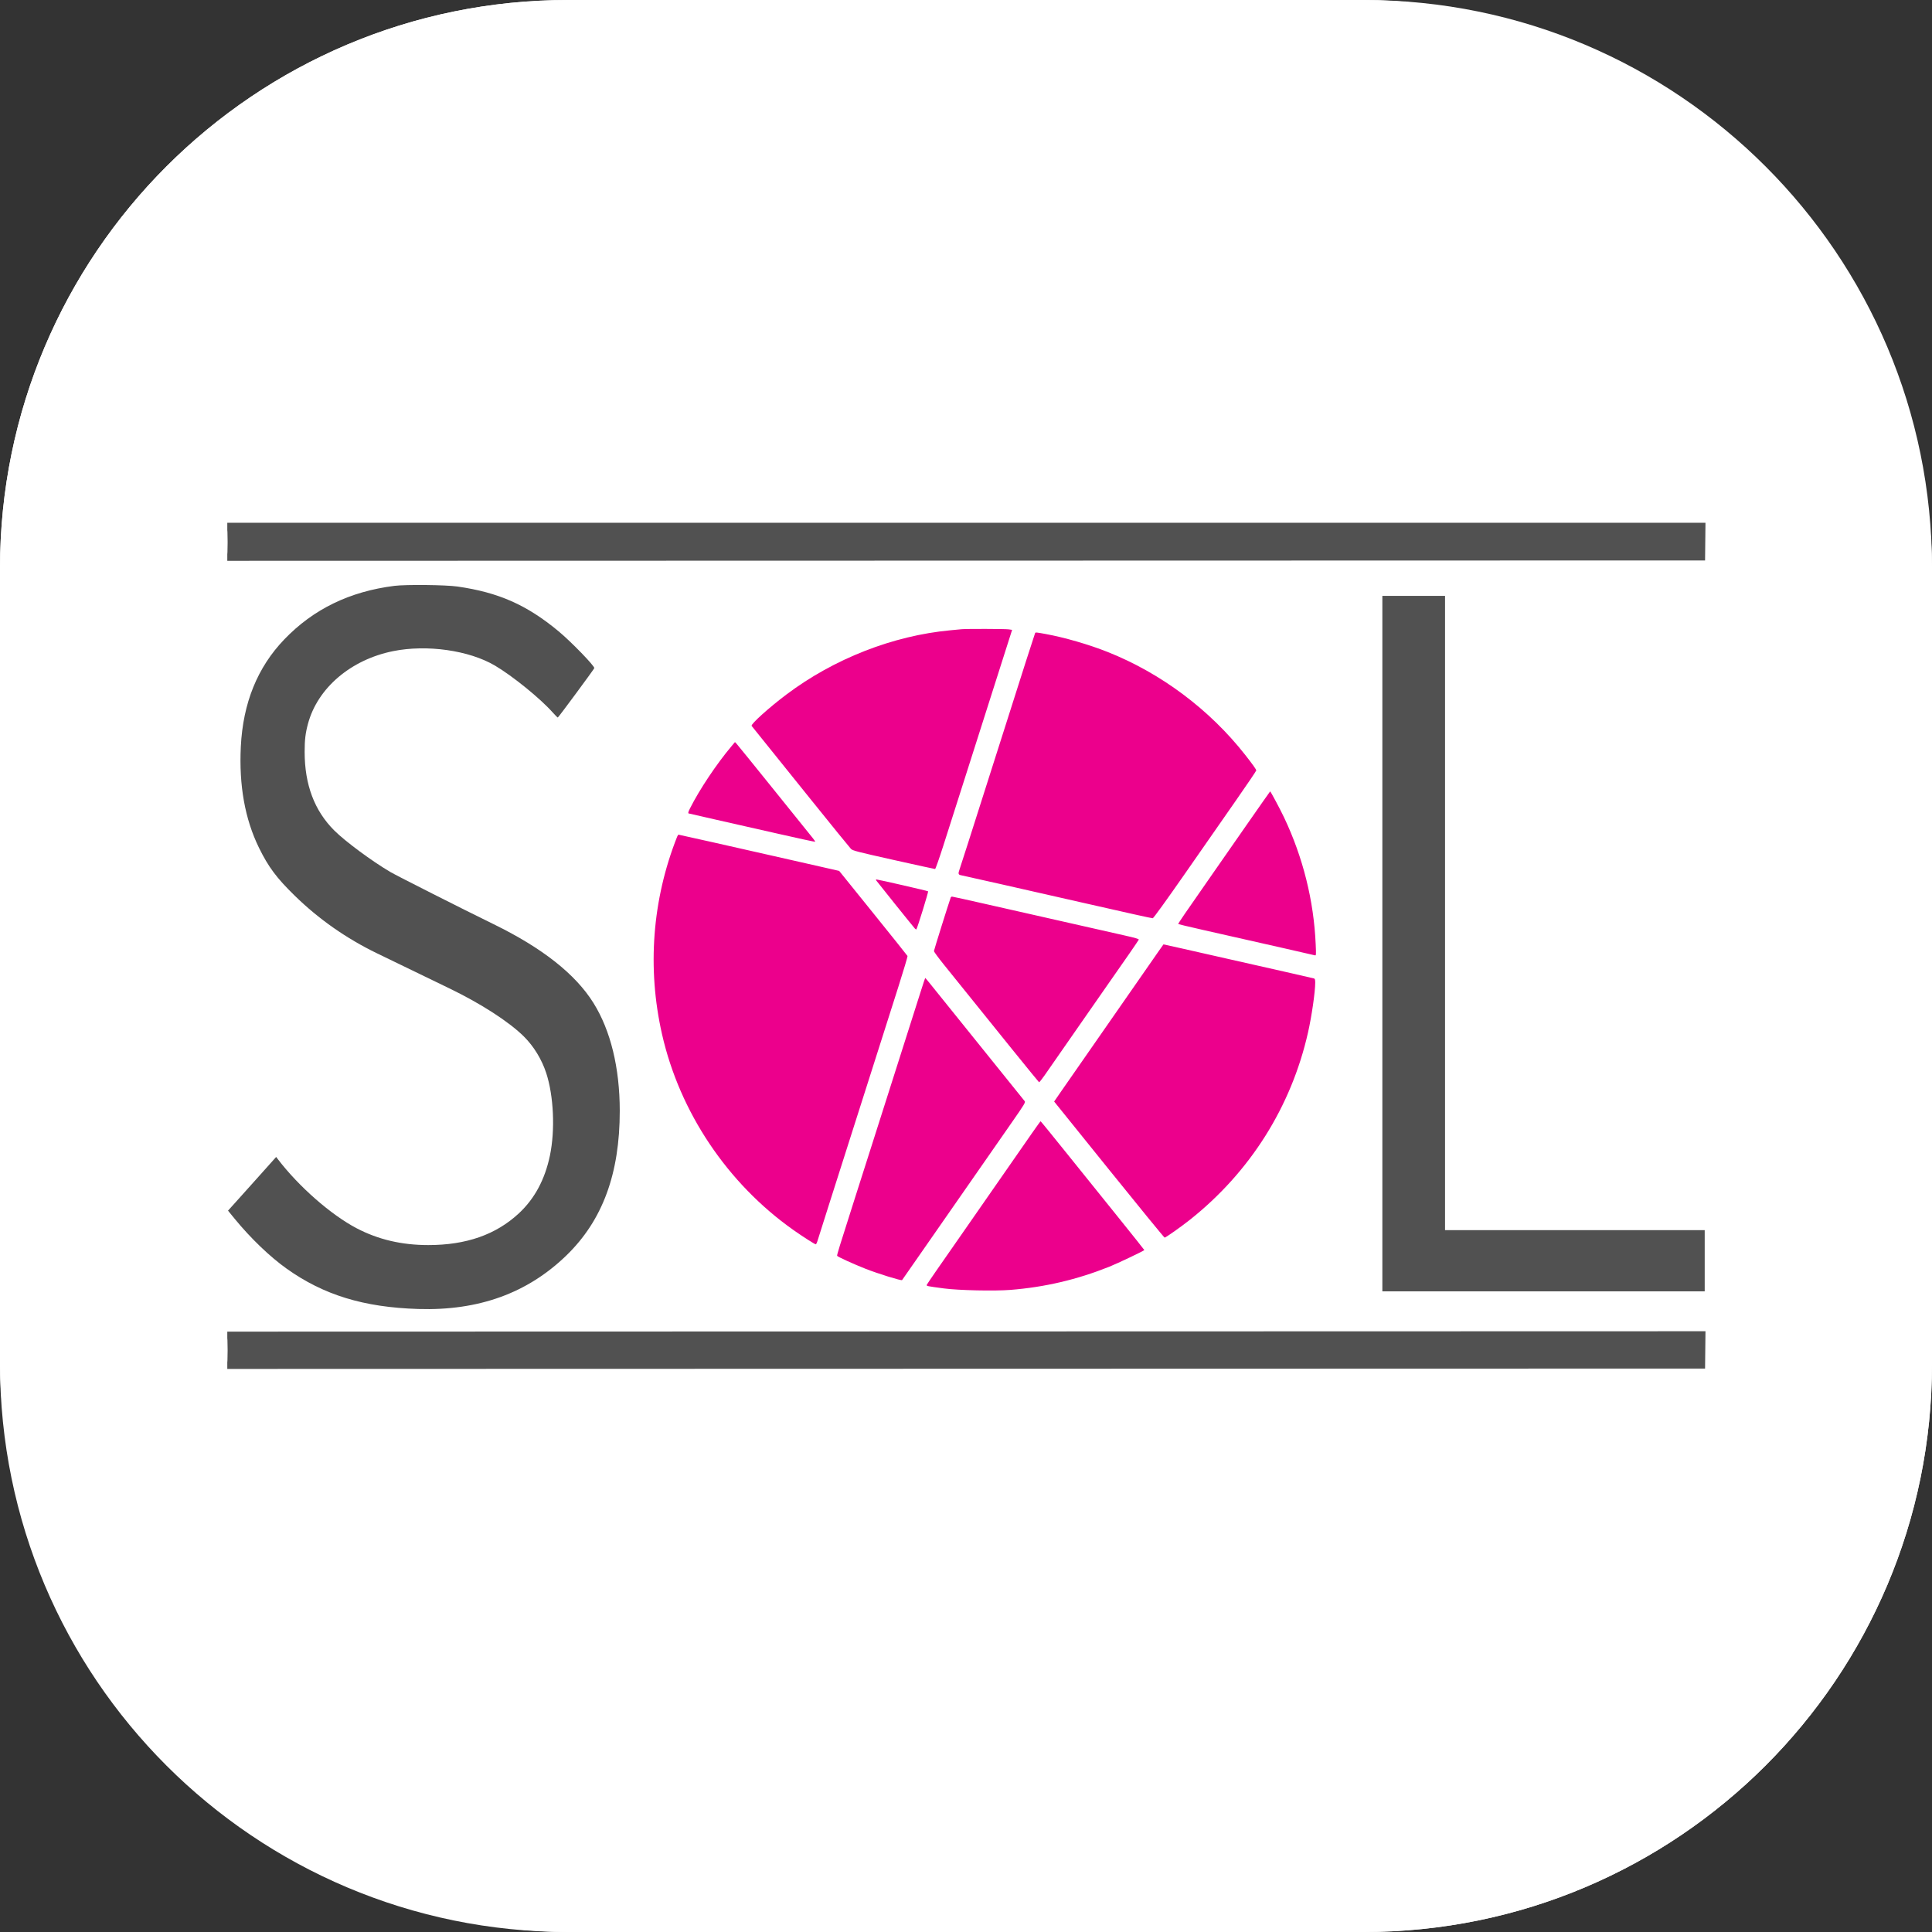
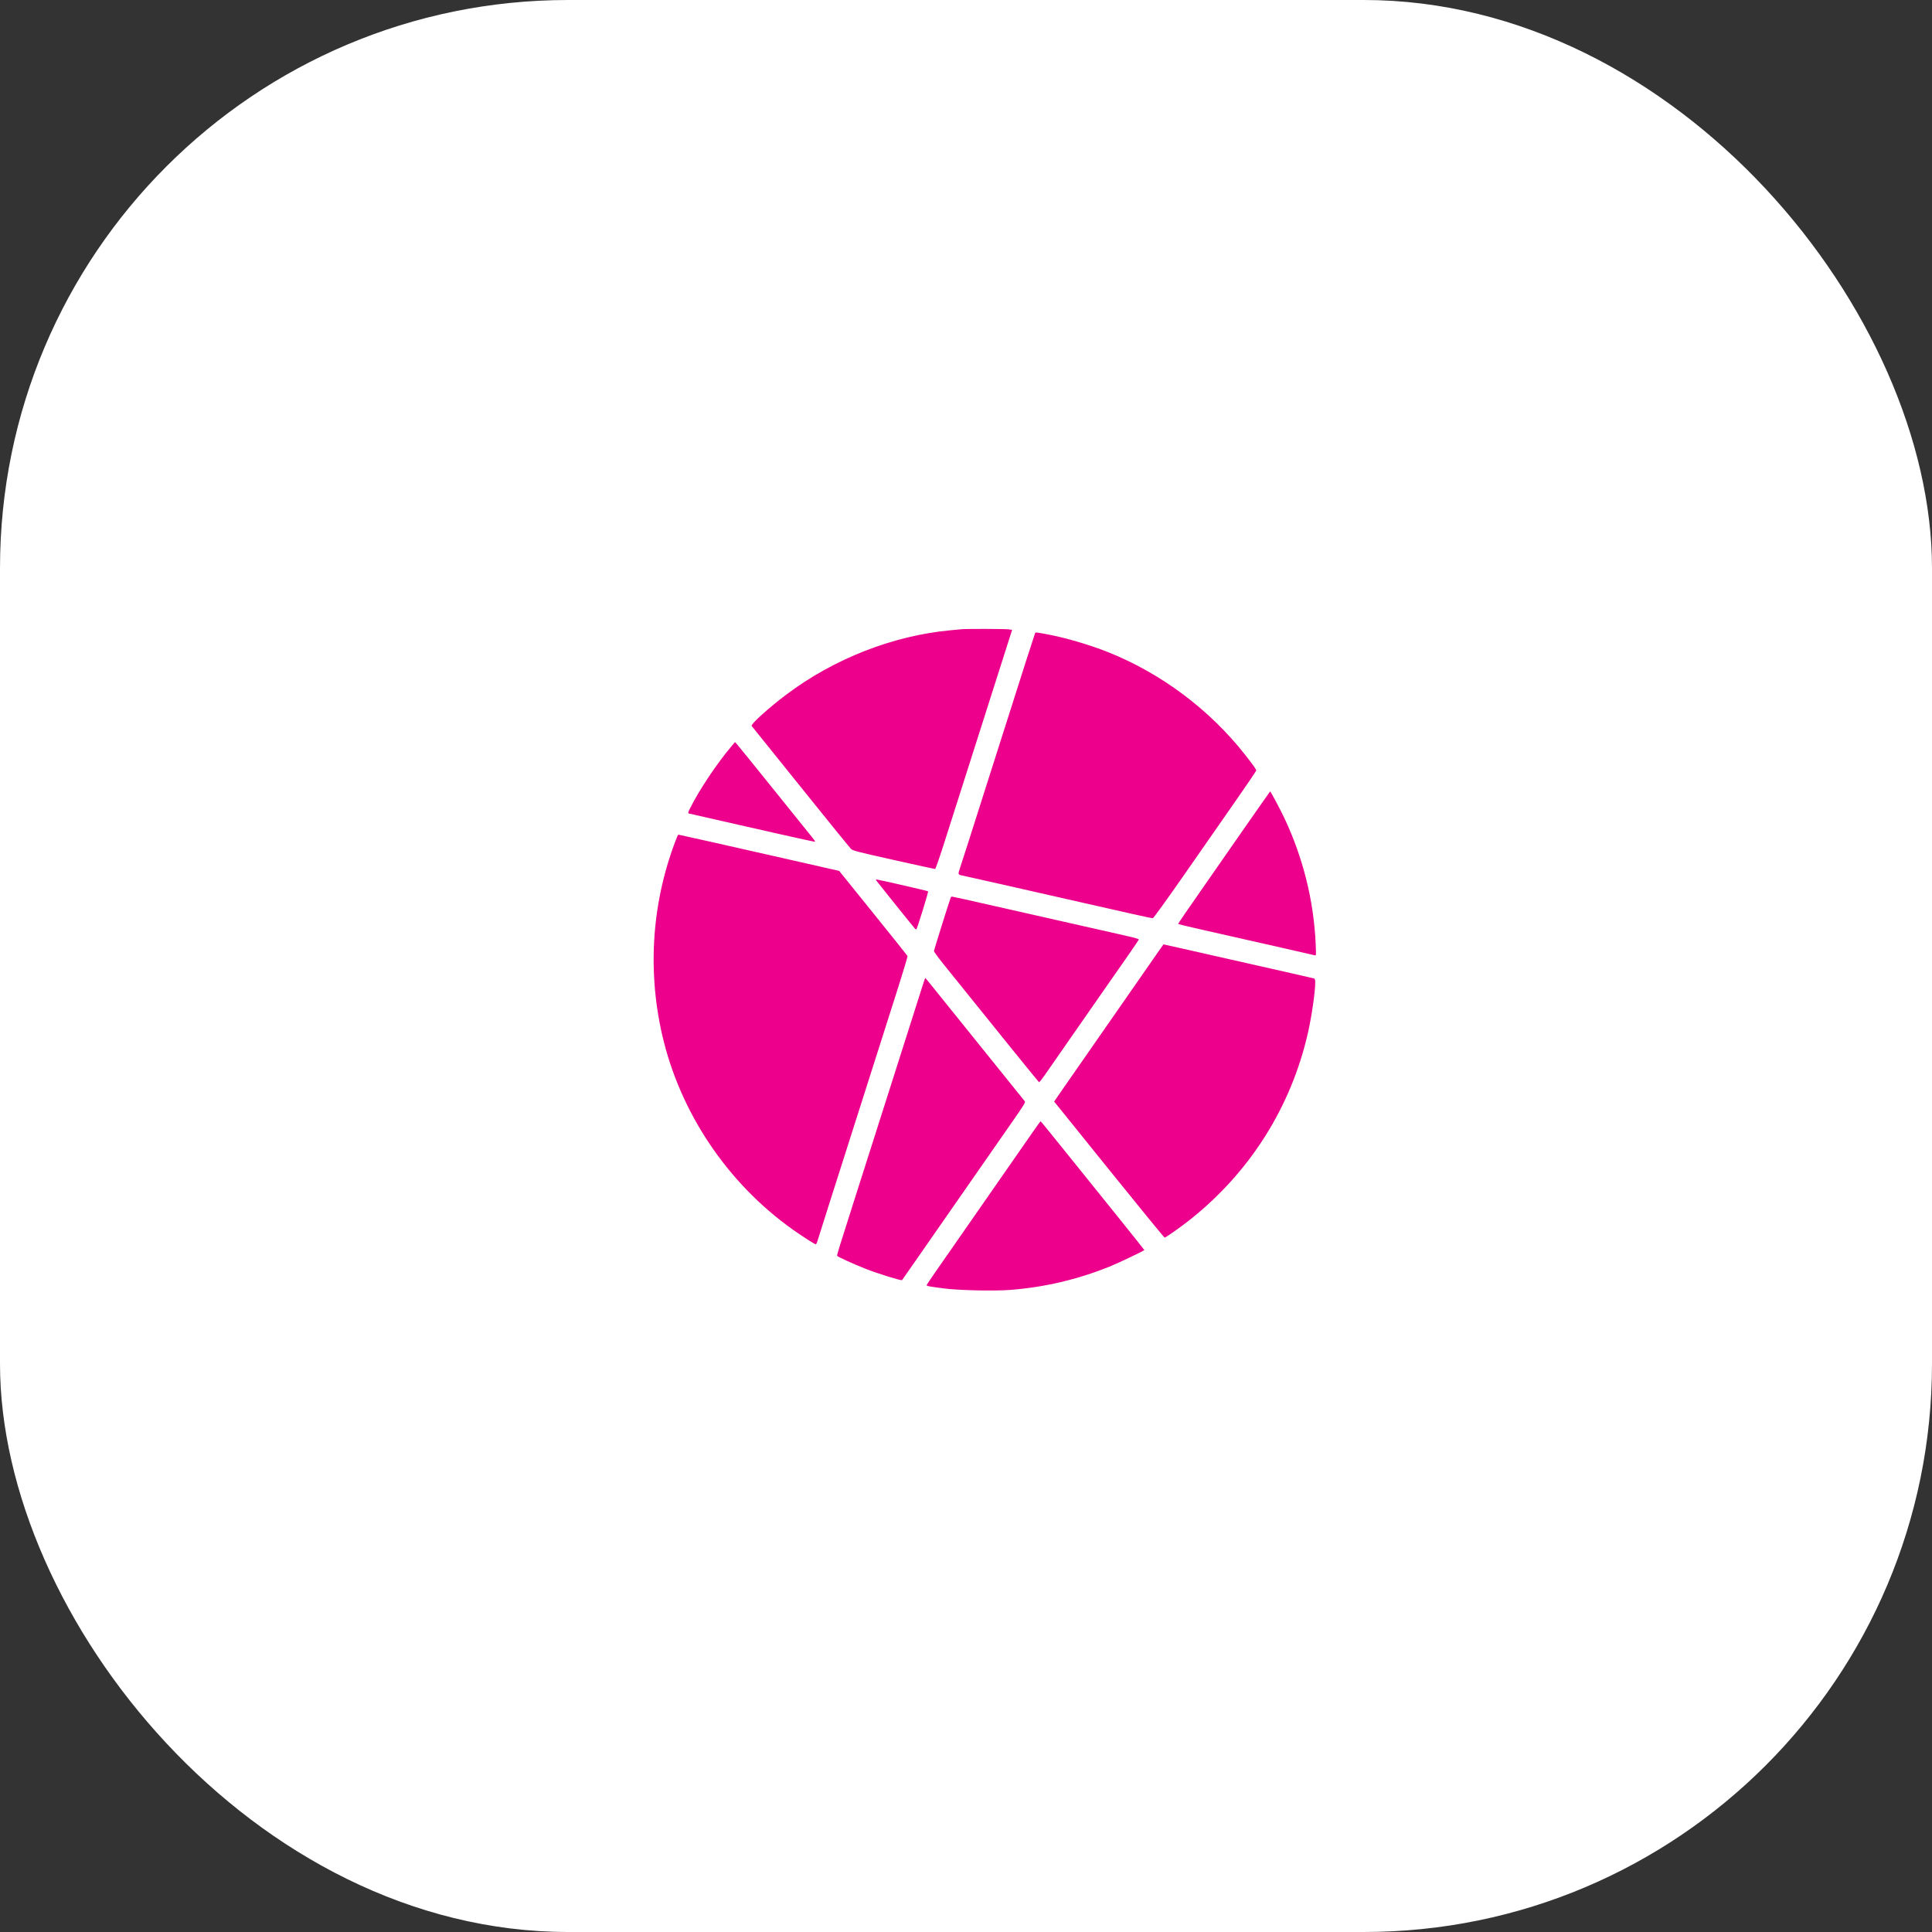
<svg xmlns="http://www.w3.org/2000/svg" width="85" height="85" viewBox="0 0 85 85" fill="none">
  <rect x="0" y="0" width="85" height="85" fill="#333333" stroke="none" />
  <rect width="85" height="85" rx="25" fill="white" />
-   <path d="M0 25C0 11.193 11.193 0 25 0H60C73.807 0 85 11.193 85 25V60C85 73.807 73.807 85 60 85H25C11.193 85 0 73.807 0 60V25Z" fill="white" />
  <path fill-rule="evenodd" clip-rule="evenodd" d="M10 58.586L75.016 58.569L75.033 24.658L10 24.674V58.586ZM10.016 41.63C10.016 50.965 10.02 57.401 10.025 55.933L10.033 53.264L10.323 53.619C11.024 54.475 11.871 55.289 12.61 55.815C14.239 56.975 16.003 57.516 18.404 57.59C21.055 57.672 23.202 56.896 24.915 55.238C26.51 53.694 27.268 51.64 27.267 48.869C27.266 46.981 26.865 45.337 26.111 44.128C25.319 42.859 23.864 41.71 21.72 40.662C20.314 39.975 17.451 38.527 17.173 38.364C16.355 37.882 15.185 37.015 14.707 36.538C13.834 35.667 13.404 34.526 13.403 33.078C13.403 32.555 13.438 32.255 13.551 31.838C13.975 30.268 15.434 29.024 17.291 28.648C18.779 28.347 20.639 28.611 21.779 29.285C22.553 29.742 23.768 30.728 24.312 31.34C24.424 31.465 24.527 31.568 24.541 31.568C24.565 31.568 26.119 29.465 26.146 29.396C26.178 29.316 25.134 28.239 24.576 27.775C23.179 26.614 21.93 26.061 20.126 25.805C19.549 25.723 18.007 25.704 17.419 25.772C15.423 26.003 13.804 26.78 12.51 28.129C11.325 29.362 10.691 30.928 10.595 32.85C10.511 34.555 10.776 36.035 11.393 37.297C11.809 38.145 12.169 38.628 12.975 39.414C14.028 40.441 15.236 41.287 16.582 41.94C17.634 42.451 19.285 43.251 19.765 43.482C21.162 44.156 22.404 44.959 23.056 45.609C23.486 46.037 23.838 46.615 24.032 47.211C24.361 48.219 24.428 49.718 24.195 50.838C23.975 51.892 23.521 52.738 22.83 53.38C21.82 54.32 20.514 54.778 18.843 54.778C17.672 54.778 16.639 54.535 15.688 54.037C14.566 53.449 13.153 52.211 12.232 51.008L12.15 50.901L10.049 53.248L10.016 24.658L10.016 41.63ZM60.818 56.813H75V54.121H63.576V26.217H60.818V56.813ZM42.303 27.683C42.24 27.689 42.018 27.71 41.811 27.73C39.285 27.966 36.695 28.981 34.605 30.551C33.834 31.13 33.016 31.868 33.069 31.937C33.087 31.96 33.285 32.208 33.511 32.487C33.736 32.767 34.693 33.956 35.637 35.13C36.581 36.304 37.393 37.302 37.44 37.349C37.517 37.425 37.716 37.476 39.316 37.834C40.3 38.054 41.12 38.233 41.14 38.233C41.159 38.233 41.319 37.778 41.497 37.223C41.674 36.668 42 35.645 42.222 34.95C42.444 34.254 42.818 33.08 43.054 32.34C43.29 31.599 43.719 30.255 44.006 29.352L44.529 27.711L44.376 27.689C44.223 27.667 42.519 27.662 42.303 27.683ZM45.541 27.851C45.527 27.873 44.884 29.88 44.339 31.601C44.215 31.989 43.848 33.144 43.521 34.168C43.195 35.191 42.781 36.492 42.601 37.057C42.421 37.622 42.251 38.149 42.223 38.228C42.145 38.448 42.154 38.484 42.295 38.51C42.413 38.532 44.93 39.1 47.605 39.709C49.647 40.174 50.66 40.399 50.716 40.399C50.747 40.399 51.305 39.627 52.122 38.454C52.867 37.384 53.88 35.93 54.373 35.222C54.867 34.514 55.27 33.918 55.27 33.897C55.27 33.852 55.121 33.642 54.782 33.21C53.219 31.219 51.08 29.618 48.737 28.686C47.906 28.355 46.832 28.044 45.996 27.892C45.589 27.818 45.563 27.816 45.541 27.851ZM32.19 32.822C31.53 33.604 30.776 34.732 30.357 35.566C30.282 35.715 30.265 35.776 30.295 35.787C30.318 35.795 30.869 35.921 31.519 36.067C32.169 36.214 33.409 36.494 34.275 36.691C35.14 36.888 35.855 37.042 35.863 37.034C35.871 37.026 35.827 36.956 35.764 36.879C35.701 36.802 34.937 35.852 34.065 34.769C33.193 33.686 32.447 32.765 32.408 32.724L32.336 32.649L32.19 32.822ZM54.793 36.369C54.199 37.222 53.564 38.135 53.381 38.397C52.092 40.245 51.822 40.639 51.838 40.654C51.854 40.671 53.227 40.985 56.468 41.714C57.191 41.877 57.81 42.018 57.844 42.029C57.905 42.047 57.906 42.03 57.885 41.544C57.803 39.629 57.327 37.721 56.495 35.967C56.316 35.589 55.903 34.818 55.881 34.818C55.877 34.818 55.387 35.516 54.793 36.369ZM29.791 36.812C28.696 39.573 28.465 42.592 29.127 45.504C29.906 48.936 32.003 52.062 34.9 54.111C35.31 54.4 35.848 54.745 35.891 54.745C35.909 54.745 35.946 54.667 35.973 54.573C36.001 54.478 36.219 53.787 36.459 53.038C36.698 52.289 37.002 51.336 37.134 50.92C37.265 50.505 37.642 49.323 37.971 48.294C38.299 47.265 38.69 46.039 38.839 45.569C38.988 45.1 39.298 44.127 39.527 43.407C39.756 42.687 39.936 42.081 39.928 42.061C39.919 42.041 39.239 41.19 38.416 40.17L36.92 38.316L36.107 38.131C35.66 38.029 34.725 37.817 34.03 37.66C33.335 37.503 32.117 37.227 31.323 37.048C30.529 36.869 29.867 36.722 29.853 36.722C29.838 36.722 29.811 36.763 29.791 36.812ZM38.548 38.733C38.577 38.78 40.187 40.785 40.255 40.857C40.279 40.883 40.307 40.896 40.317 40.886C40.357 40.846 40.855 39.233 40.833 39.214C40.809 39.193 38.626 38.692 38.56 38.692C38.54 38.692 38.535 38.71 38.548 38.733ZM41.827 39.488C41.732 39.755 41.089 41.807 41.089 41.844C41.089 41.872 41.284 42.138 41.523 42.435C43.894 45.384 45.693 47.606 45.714 47.614C45.728 47.619 45.835 47.486 45.952 47.319C46.068 47.151 46.708 46.231 47.374 45.274C48.039 44.317 48.683 43.394 48.803 43.222C49.396 42.38 50.088 41.378 50.102 41.341C50.113 41.312 49.938 41.26 49.485 41.158C48.62 40.965 45.272 40.207 43.439 39.79C42.61 39.601 41.912 39.447 41.887 39.447C41.862 39.447 41.835 39.465 41.827 39.488ZM50.996 41.82C50.53 42.492 49.225 44.367 48.153 45.907C47.508 46.832 46.845 47.786 46.679 48.026L46.378 48.463L48.79 51.456C50.117 53.103 51.219 54.45 51.239 54.45C51.287 54.45 51.962 53.974 52.349 53.667C55 51.563 56.81 48.693 57.548 45.422C57.71 44.703 57.864 43.64 57.864 43.233C57.864 43.099 57.851 43.059 57.806 43.046C57.775 43.036 57.217 42.909 56.567 42.762C55.917 42.616 54.742 42.35 53.957 42.172C52.417 41.822 51.196 41.547 51.188 41.549C51.185 41.55 51.099 41.672 50.996 41.82ZM40.528 43.559C40.435 43.852 40.02 45.156 39.606 46.456C39.192 47.756 38.653 49.447 38.409 50.215C38.165 50.982 37.804 52.112 37.608 52.726C36.909 54.916 36.817 55.213 36.831 55.251C36.847 55.292 37.564 55.619 38.085 55.823C38.631 56.038 39.657 56.355 39.688 56.319C39.694 56.311 40.126 55.691 40.647 54.942C41.887 53.158 43.744 50.489 44.516 49.382C45.064 48.596 45.125 48.495 45.083 48.447C45.047 48.406 41.918 44.522 40.881 43.23C40.79 43.118 40.712 43.025 40.706 43.025C40.701 43.025 40.621 43.265 40.528 43.559ZM45.386 49.879C44.752 50.793 42.678 53.774 42.287 54.335C41.294 55.755 40.792 56.483 40.775 56.526C40.754 56.581 40.776 56.586 41.532 56.686C42.172 56.771 43.756 56.806 44.457 56.75C45.972 56.629 47.379 56.299 48.803 55.731C49.158 55.59 50.346 55.024 50.346 54.997C50.346 54.988 49.812 54.319 49.16 53.509C48.507 52.699 47.484 51.428 46.886 50.684C46.288 49.94 45.792 49.331 45.783 49.331C45.774 49.331 45.595 49.578 45.386 49.879Z" fill="white" />
-   <path fill-rule="evenodd" clip-rule="evenodd" d="M10 24.674L75.016 24.658L75.034 23H10V24.674ZM10.014 23.854C10.014 24.314 10.019 24.502 10.024 24.272C10.03 24.042 10.03 23.665 10.024 23.435C10.019 23.205 10.014 23.393 10.014 23.854ZM17.354 25.775C15.384 26.023 13.785 26.8 12.51 28.129C11.325 29.362 10.691 30.928 10.595 32.85C10.511 34.555 10.776 36.035 11.393 37.297C11.809 38.145 12.169 38.628 12.975 39.414C14.028 40.441 15.236 41.287 16.582 41.94C17.634 42.451 19.285 43.251 19.765 43.482C21.162 44.156 22.404 44.959 23.056 45.609C23.486 46.037 23.838 46.615 24.032 47.211C24.361 48.219 24.428 49.718 24.195 50.838C23.975 51.892 23.521 52.738 22.83 53.38C21.82 54.32 20.514 54.778 18.843 54.778C17.672 54.778 16.639 54.535 15.688 54.037C14.566 53.449 13.144 52.203 12.232 51.008L12.15 50.901L11.408 51.731C11 52.188 10.523 52.719 10.349 52.912L10.032 53.263L10.323 53.619C11.024 54.475 11.871 55.289 12.61 55.815C14.239 56.975 16.003 57.516 18.404 57.59C21.055 57.672 23.202 56.896 24.915 55.238C26.51 53.694 27.268 51.64 27.267 48.869C27.266 46.981 26.865 45.337 26.111 44.128C25.319 42.859 23.864 41.71 21.72 40.662C20.314 39.975 17.451 38.527 17.173 38.364C16.355 37.882 15.185 37.015 14.707 36.538C13.834 35.667 13.404 34.526 13.403 33.078C13.403 32.555 13.438 32.255 13.551 31.838C13.975 30.268 15.434 29.024 17.291 28.648C18.779 28.347 20.639 28.611 21.779 29.285C22.553 29.742 23.768 30.728 24.312 31.34C24.424 31.465 24.527 31.568 24.541 31.568C24.565 31.568 26.119 29.465 26.146 29.396C26.178 29.316 25.134 28.239 24.576 27.775C23.179 26.614 21.935 26.064 20.126 25.805C19.605 25.73 17.859 25.712 17.354 25.775ZM60.818 56.813H75V54.121H63.576V26.217H60.818V56.813ZM10 60.227L75.016 60.211L75.034 58.569L10 58.586V60.227ZM10.014 59.407C10.014 59.867 10.019 60.055 10.024 59.825C10.03 59.595 10.03 59.218 10.024 58.988C10.019 58.758 10.014 58.946 10.014 59.407Z" fill="#515151" />
  <path fill-rule="evenodd" clip-rule="evenodd" d="M42.303 27.683C42.24 27.689 42.018 27.71 41.811 27.73C39.285 27.966 36.695 28.981 34.605 30.551C33.834 31.13 33.016 31.868 33.069 31.937C33.087 31.96 33.285 32.208 33.511 32.487C33.736 32.767 34.693 33.956 35.637 35.13C36.581 36.304 37.393 37.302 37.44 37.349C37.517 37.425 37.716 37.476 39.316 37.834C40.3 38.054 41.12 38.233 41.14 38.233C41.159 38.233 41.319 37.778 41.497 37.223C41.674 36.668 42 35.645 42.222 34.95C42.444 34.254 42.818 33.08 43.054 32.34C43.29 31.599 43.719 30.255 44.006 29.352L44.529 27.711L44.376 27.689C44.223 27.667 42.519 27.662 42.303 27.683ZM45.541 27.851C45.527 27.873 44.884 29.88 44.339 31.601C44.215 31.989 43.848 33.144 43.521 34.168C43.195 35.191 42.781 36.492 42.601 37.057C42.421 37.622 42.251 38.149 42.223 38.228C42.145 38.448 42.154 38.484 42.295 38.51C42.413 38.532 44.93 39.1 47.605 39.709C49.647 40.174 50.66 40.399 50.716 40.399C50.747 40.399 51.305 39.627 52.122 38.454C52.867 37.384 53.88 35.93 54.373 35.222C54.867 34.514 55.27 33.918 55.27 33.897C55.27 33.852 55.121 33.642 54.782 33.21C53.219 31.219 51.08 29.618 48.737 28.686C47.906 28.355 46.832 28.044 45.996 27.892C45.589 27.818 45.563 27.816 45.541 27.851ZM32.19 32.822C31.53 33.604 30.776 34.732 30.357 35.566C30.282 35.715 30.265 35.776 30.295 35.787C30.318 35.795 30.869 35.921 31.519 36.067C32.169 36.214 33.409 36.494 34.275 36.691C35.14 36.888 35.855 37.042 35.863 37.034C35.871 37.026 35.827 36.956 35.764 36.879C35.701 36.802 34.937 35.852 34.065 34.769C33.193 33.686 32.447 32.765 32.408 32.724L32.336 32.649L32.19 32.822ZM54.793 36.369C54.199 37.222 53.564 38.135 53.381 38.397C52.092 40.245 51.822 40.639 51.838 40.654C51.854 40.671 53.227 40.985 56.468 41.714C57.191 41.877 57.81 42.018 57.844 42.029C57.905 42.047 57.906 42.03 57.885 41.544C57.803 39.629 57.327 37.721 56.495 35.967C56.316 35.589 55.903 34.818 55.881 34.818C55.877 34.818 55.387 35.516 54.793 36.369ZM29.791 36.812C28.696 39.573 28.465 42.592 29.127 45.504C29.906 48.936 32.003 52.062 34.9 54.111C35.31 54.4 35.848 54.745 35.891 54.745C35.909 54.745 35.946 54.667 35.973 54.573C36.001 54.478 36.219 53.787 36.459 53.038C36.698 52.289 37.002 51.336 37.134 50.92C37.265 50.505 37.642 49.323 37.971 48.294C38.299 47.265 38.69 46.039 38.839 45.569C38.988 45.1 39.298 44.127 39.527 43.407C39.756 42.687 39.936 42.081 39.928 42.061C39.919 42.041 39.239 41.19 38.416 40.17L36.92 38.316L36.107 38.131C35.66 38.029 34.725 37.817 34.03 37.66C33.335 37.503 32.117 37.227 31.323 37.048C30.529 36.869 29.867 36.722 29.853 36.722C29.838 36.722 29.811 36.763 29.791 36.812ZM38.548 38.733C38.577 38.78 40.187 40.785 40.255 40.857C40.279 40.883 40.307 40.896 40.317 40.886C40.357 40.846 40.855 39.233 40.833 39.214C40.809 39.193 38.626 38.692 38.56 38.692C38.54 38.692 38.535 38.71 38.548 38.733ZM41.827 39.488C41.732 39.755 41.089 41.807 41.089 41.844C41.089 41.872 41.284 42.138 41.523 42.435C43.894 45.384 45.693 47.606 45.714 47.614C45.728 47.619 45.835 47.486 45.952 47.319C46.068 47.151 46.708 46.231 47.374 45.274C48.039 44.317 48.683 43.394 48.803 43.222C49.396 42.38 50.088 41.378 50.102 41.341C50.113 41.312 49.938 41.26 49.485 41.158C48.62 40.965 45.272 40.207 43.439 39.79C42.61 39.601 41.912 39.447 41.887 39.447C41.862 39.447 41.835 39.465 41.827 39.488ZM50.996 41.82C50.53 42.492 49.225 44.367 48.153 45.907C47.508 46.832 46.845 47.786 46.679 48.026L46.378 48.463L48.79 51.456C50.117 53.103 51.219 54.45 51.239 54.45C51.287 54.45 51.962 53.974 52.349 53.667C55 51.563 56.81 48.693 57.548 45.422C57.71 44.703 57.864 43.64 57.864 43.233C57.864 43.099 57.851 43.059 57.806 43.046C57.775 43.036 57.217 42.909 56.567 42.762C55.917 42.616 54.742 42.35 53.957 42.172C52.417 41.822 51.196 41.547 51.188 41.549C51.185 41.55 51.099 41.672 50.996 41.82ZM40.528 43.559C40.435 43.852 40.02 45.156 39.606 46.456C39.192 47.756 38.653 49.447 38.409 50.215C38.165 50.982 37.804 52.112 37.608 52.726C36.909 54.916 36.817 55.213 36.831 55.251C36.847 55.292 37.564 55.619 38.085 55.823C38.631 56.038 39.657 56.355 39.688 56.319C39.694 56.311 40.126 55.691 40.647 54.942C41.887 53.158 43.744 50.489 44.516 49.382C45.064 48.596 45.125 48.495 45.083 48.447C45.047 48.406 41.918 44.522 40.881 43.23C40.79 43.118 40.712 43.025 40.706 43.025C40.701 43.025 40.621 43.265 40.528 43.559ZM45.386 49.879C44.752 50.793 42.678 53.774 42.287 54.335C41.294 55.755 40.792 56.483 40.775 56.526C40.754 56.581 40.776 56.586 41.532 56.686C42.172 56.771 43.756 56.806 44.457 56.75C45.972 56.629 47.379 56.299 48.803 55.731C49.158 55.59 50.346 55.024 50.346 54.997C50.346 54.988 49.812 54.319 49.16 53.509C48.507 52.699 47.484 51.428 46.886 50.684C46.288 49.94 45.792 49.331 45.783 49.331C45.774 49.331 45.595 49.578 45.386 49.879Z" fill="#EC008C" />
</svg>